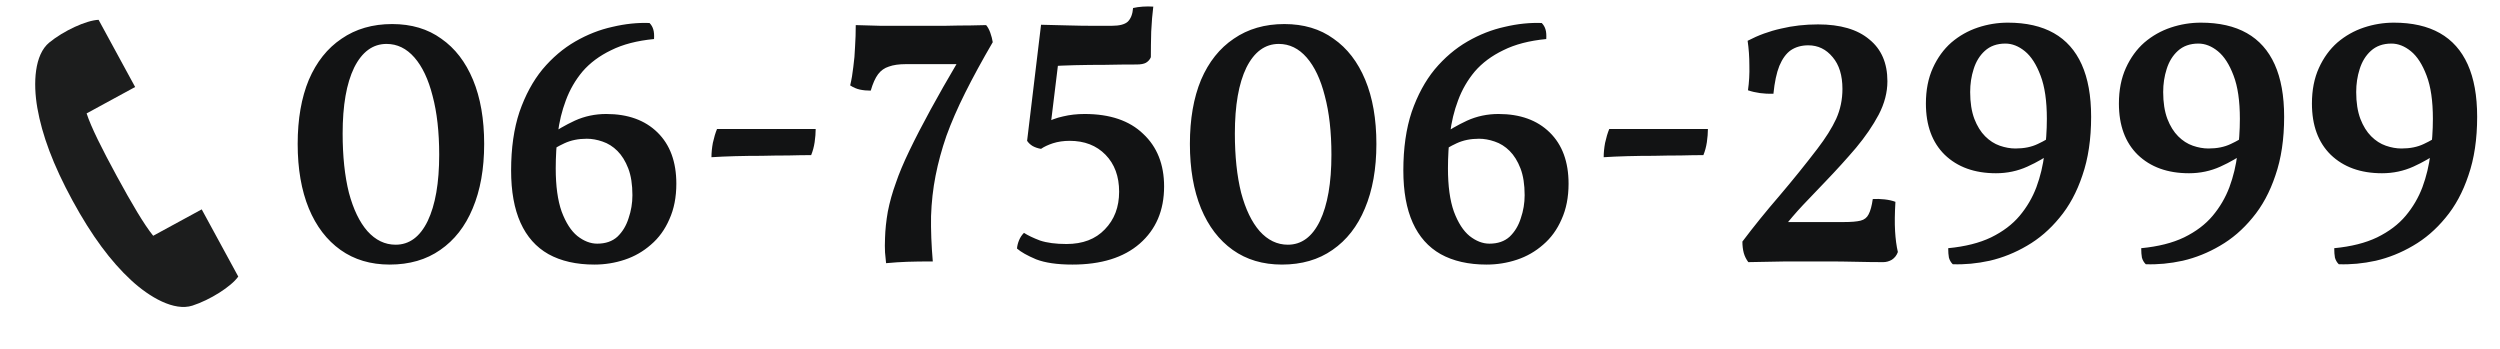
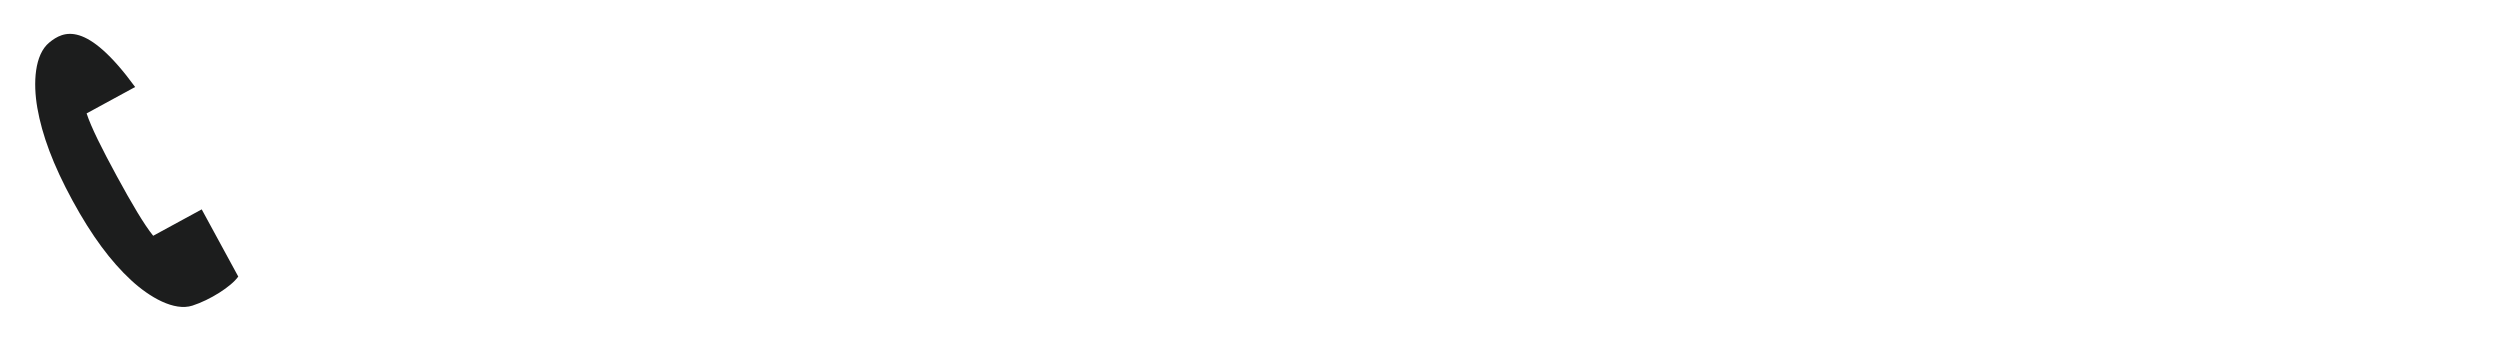
<svg xmlns="http://www.w3.org/2000/svg" width="459" height="64" viewBox="0 0 459 64" fill="none">
-   <path d="M24.812 15.973L18.101 3.639C15.857 3.723 11.663 5.657 9.037 7.817C6.351 10.024 6.048 15.192 6.857 19.826C7.719 24.758 9.725 30.226 13.299 36.795C16.873 43.365 20.373 48.02 24.046 51.422C27.497 54.62 32 57.172 35.313 56.116C38.55 55.079 42.455 52.614 43.745 50.776L37.035 38.441L28.125 43.288C26.464 41.245 24.173 37.352 21.456 32.358C18.739 27.364 16.715 23.325 15.902 20.82L24.812 15.973Z" fill="#1C1D1D" />
-   <path d="M71.997 4.416C75.538 4.416 78.546 5.312 81.021 7.104C83.538 8.853 85.479 11.371 86.845 14.656C88.21 17.941 88.893 21.867 88.893 26.432C88.893 30.997 88.189 34.944 86.781 38.272C85.415 41.557 83.431 44.096 80.829 45.888C78.269 47.68 75.175 48.576 71.549 48.576C68.05 48.576 65.042 47.68 62.525 45.888C60.007 44.096 58.066 41.557 56.701 38.272C55.335 34.944 54.653 30.997 54.653 26.432C54.653 21.867 55.335 17.941 56.701 14.656C58.109 11.371 60.114 8.853 62.717 7.104C65.319 5.312 68.413 4.416 71.997 4.416ZM70.973 8.064C68.455 8.064 66.471 9.515 65.021 12.416C63.613 15.317 62.909 19.349 62.909 24.512C62.909 28.693 63.293 32.32 64.061 35.392C64.871 38.421 66.002 40.768 67.453 42.432C68.946 44.096 70.674 44.928 72.637 44.928C75.154 44.928 77.117 43.477 78.525 40.576C79.933 37.632 80.637 33.579 80.637 28.416C80.637 24.235 80.231 20.629 79.421 17.6C78.653 14.571 77.543 12.224 76.093 10.56C74.642 8.896 72.935 8.064 70.973 8.064ZM109.136 48.576C105.808 48.576 102.992 47.936 100.688 46.656C98.427 45.376 96.72 43.456 95.568 40.896C94.416 38.336 93.84 35.136 93.84 31.296C93.84 27.2 94.352 23.616 95.376 20.544C96.443 17.472 97.851 14.869 99.6 12.736C101.392 10.603 103.398 8.896 105.616 7.616C107.835 6.336 110.118 5.44 112.464 4.928C114.811 4.373 117.072 4.139 119.248 4.224C119.59 4.565 119.824 4.971 119.952 5.44C120.08 5.867 120.123 6.443 120.08 7.168C116.966 7.467 114.342 8.149 112.208 9.216C110.075 10.24 108.326 11.541 106.96 13.12C105.638 14.699 104.614 16.469 103.888 18.432C103.163 20.352 102.672 22.379 102.416 24.512C102.16 26.603 102.032 28.736 102.032 30.912C102.032 34.155 102.395 36.8 103.12 38.848C103.888 40.896 104.848 42.389 106 43.328C107.195 44.267 108.411 44.736 109.648 44.736C111.184 44.736 112.422 44.309 113.36 43.456C114.299 42.56 114.982 41.429 115.408 40.064C115.878 38.699 116.112 37.291 116.112 35.84C116.112 33.877 115.856 32.235 115.344 30.912C114.832 29.589 114.171 28.523 113.36 27.712C112.55 26.901 111.632 26.325 110.608 25.984C109.627 25.643 108.667 25.472 107.728 25.472C106.192 25.472 104.827 25.749 103.632 26.304C102.438 26.859 101.499 27.413 100.816 27.968L100.688 24.96C102.182 23.893 103.803 22.955 105.552 22.144C107.344 21.333 109.264 20.928 111.312 20.928C115.28 20.928 118.416 22.059 120.72 24.32C123.024 26.581 124.176 29.717 124.176 33.728C124.176 36.203 123.75 38.379 122.896 40.256C122.086 42.133 120.955 43.691 119.504 44.928C118.096 46.165 116.496 47.083 114.704 47.68C112.912 48.277 111.056 48.576 109.136 48.576ZM149.759 23.68C149.759 24.405 149.695 25.216 149.567 26.112C149.439 26.965 149.226 27.755 148.927 28.48C147.733 28.48 146.346 28.501 144.767 28.544C143.189 28.544 141.546 28.565 139.839 28.608C138.175 28.608 136.554 28.629 134.975 28.672C133.397 28.715 131.946 28.779 130.623 28.864C130.623 28.053 130.709 27.179 130.879 26.24C131.093 25.259 131.349 24.405 131.647 23.68H149.759ZM162.684 48.32C162.641 47.765 162.577 47.104 162.492 46.336C162.449 45.568 162.449 44.693 162.492 43.712C162.534 42.176 162.705 40.555 163.004 38.848C163.345 37.099 163.836 35.349 164.476 33.6C165.03 31.936 165.862 29.952 166.972 27.648C168.081 25.344 169.382 22.827 170.876 20.096C172.369 17.365 173.948 14.592 175.612 11.776H166.332C165.052 11.776 164.006 11.925 163.196 12.224C162.385 12.48 161.724 12.949 161.212 13.632C160.7 14.315 160.252 15.317 159.868 16.64C159.142 16.64 158.481 16.576 157.884 16.448C157.286 16.32 156.689 16.064 156.092 15.68C156.348 14.613 156.54 13.483 156.668 12.288C156.838 11.093 156.945 9.856 156.988 8.576C157.073 7.296 157.116 5.973 157.116 4.608C158.14 4.651 159.654 4.693 161.66 4.736C163.708 4.736 165.99 4.736 168.508 4.736C170.129 4.736 171.793 4.736 173.5 4.736C175.249 4.693 176.806 4.672 178.172 4.672C179.537 4.629 180.497 4.608 181.052 4.608C181.35 4.949 181.606 5.419 181.82 6.016C182.033 6.613 182.182 7.189 182.268 7.744C180.305 11.115 178.62 14.208 177.212 17.024C175.804 19.84 174.652 22.485 173.756 24.96C172.902 27.435 172.241 29.867 171.772 32.256C171.302 34.645 171.025 37.12 170.94 39.68C170.897 42.24 171.004 45.013 171.26 48C169.382 48 167.825 48.021 166.588 48.064C165.35 48.107 164.049 48.192 162.684 48.32ZM211.744 1.216C211.573 2.539 211.445 4.075 211.36 5.824C211.317 7.531 211.296 9.088 211.296 10.496C211.125 10.923 210.826 11.264 210.4 11.52C210.016 11.733 209.44 11.84 208.672 11.84C206.794 11.84 204.874 11.861 202.912 11.904C200.949 11.904 199.093 11.925 197.344 11.968C195.637 12.011 194.144 12.075 192.864 12.16L194.656 8.576L192.736 24.32L191.584 22.72C192.778 22.08 193.973 21.632 195.168 21.376C196.405 21.077 197.728 20.928 199.136 20.928C203.786 20.928 207.37 22.144 209.888 24.576C212.448 26.965 213.728 30.187 213.728 34.24C213.728 38.635 212.234 42.133 209.248 44.736C206.304 47.296 202.186 48.576 196.896 48.576C194.122 48.576 191.904 48.256 190.24 47.616C188.618 46.933 187.445 46.272 186.72 45.632C186.762 45.12 186.89 44.608 187.104 44.096C187.317 43.584 187.616 43.136 188 42.752C188.725 43.221 189.706 43.691 190.944 44.16C192.224 44.587 193.845 44.8 195.808 44.8C198.794 44.8 201.141 43.904 202.848 42.112C204.597 40.32 205.472 38.016 205.472 35.2C205.472 32.384 204.64 30.123 202.976 28.416C201.312 26.709 199.114 25.856 196.384 25.856C195.274 25.856 194.25 26.005 193.312 26.304C192.416 26.603 191.69 26.944 191.136 27.328C190.581 27.243 190.069 27.072 189.6 26.816C189.173 26.56 188.832 26.24 188.576 25.856L191.136 4.544C193.098 4.587 194.826 4.629 196.32 4.672C197.813 4.715 199.178 4.736 200.416 4.736C201.696 4.736 202.933 4.736 204.128 4.736C205.536 4.736 206.517 4.48 207.072 3.968C207.626 3.413 207.946 2.581 208.032 1.472C208.586 1.344 209.184 1.259 209.824 1.216C210.464 1.173 211.104 1.173 211.744 1.216ZM235.809 4.416C239.351 4.416 242.359 5.312 244.833 7.104C247.351 8.853 249.292 11.371 250.657 14.656C252.023 17.941 252.705 21.867 252.705 26.432C252.705 30.997 252.001 34.944 250.593 38.272C249.228 41.557 247.244 44.096 244.641 45.888C242.081 47.68 238.988 48.576 235.361 48.576C231.863 48.576 228.855 47.68 226.337 45.888C223.82 44.096 221.879 41.557 220.513 38.272C219.148 34.944 218.465 30.997 218.465 26.432C218.465 21.867 219.148 17.941 220.513 14.656C221.921 11.371 223.927 8.853 226.529 7.104C229.132 5.312 232.225 4.416 235.809 4.416ZM234.785 8.064C232.268 8.064 230.284 9.515 228.833 12.416C227.425 15.317 226.721 19.349 226.721 24.512C226.721 28.693 227.105 32.32 227.873 35.392C228.684 38.421 229.815 40.768 231.265 42.432C232.759 44.096 234.487 44.928 236.449 44.928C238.967 44.928 240.929 43.477 242.337 40.576C243.745 37.632 244.449 33.579 244.449 28.416C244.449 24.235 244.044 20.629 243.233 17.6C242.465 14.571 241.356 12.224 239.905 10.56C238.455 8.896 236.748 8.064 234.785 8.064ZM272.949 48.576C269.621 48.576 266.805 47.936 264.501 46.656C262.239 45.376 260.533 43.456 259.381 40.896C258.229 38.336 257.653 35.136 257.653 31.296C257.653 27.2 258.165 23.616 259.189 20.544C260.255 17.472 261.663 14.869 263.413 12.736C265.205 10.603 267.21 8.896 269.429 7.616C271.647 6.336 273.93 5.44 276.277 4.928C278.623 4.373 280.885 4.139 283.061 4.224C283.402 4.565 283.637 4.971 283.765 5.44C283.893 5.867 283.935 6.443 283.893 7.168C280.778 7.467 278.154 8.149 276.021 9.216C273.887 10.24 272.138 11.541 270.773 13.12C269.45 14.699 268.426 16.469 267.701 18.432C266.975 20.352 266.485 22.379 266.229 24.512C265.973 26.603 265.845 28.736 265.845 30.912C265.845 34.155 266.207 36.8 266.933 38.848C267.701 40.896 268.661 42.389 269.813 43.328C271.007 44.267 272.223 44.736 273.461 44.736C274.997 44.736 276.234 44.309 277.173 43.456C278.111 42.56 278.794 41.429 279.221 40.064C279.69 38.699 279.925 37.291 279.925 35.84C279.925 33.877 279.669 32.235 279.157 30.912C278.645 29.589 277.983 28.523 277.173 27.712C276.362 26.901 275.445 26.325 274.421 25.984C273.439 25.643 272.479 25.472 271.541 25.472C270.005 25.472 268.639 25.749 267.445 26.304C266.25 26.859 265.311 27.413 264.629 27.968L264.501 24.96C265.994 23.893 267.615 22.955 269.365 22.144C271.157 21.333 273.077 20.928 275.125 20.928C279.093 20.928 282.229 22.059 284.533 24.32C286.837 26.581 287.989 29.717 287.989 33.728C287.989 36.203 287.562 38.379 286.709 40.256C285.898 42.133 284.767 43.691 283.317 44.928C281.909 46.165 280.309 47.083 278.517 47.68C276.725 48.277 274.869 48.576 272.949 48.576ZM313.572 23.68C313.572 24.405 313.508 25.216 313.38 26.112C313.252 26.965 313.038 27.755 312.74 28.48C311.545 28.48 310.158 28.501 308.58 28.544C307.001 28.544 305.358 28.565 303.652 28.608C301.988 28.608 300.366 28.629 298.788 28.672C297.209 28.715 295.758 28.779 294.436 28.864C294.436 28.053 294.521 27.179 294.692 26.24C294.905 25.259 295.161 24.405 295.46 23.68H313.572ZM320.992 48.128C320.608 47.616 320.331 47.061 320.16 46.464C319.99 45.824 319.904 45.12 319.904 44.352C321.995 41.579 324.256 38.784 326.688 35.968C329.12 33.109 331.446 30.229 333.664 27.328C335.2 25.323 336.352 23.488 337.12 21.824C337.888 20.117 338.272 18.283 338.272 16.32C338.272 13.845 337.675 11.904 336.48 10.496C335.286 9.045 333.792 8.32 332 8.32C330.763 8.32 329.696 8.619 328.8 9.216C327.947 9.813 327.243 10.773 326.688 12.096C326.176 13.376 325.814 15.083 325.6 17.216C323.851 17.259 322.294 17.045 320.928 16.576C321.142 15.083 321.227 13.568 321.184 12.032C321.184 10.453 321.078 8.939 320.864 7.488C322.827 6.464 324.875 5.717 327.008 5.248C329.142 4.736 331.403 4.48 333.792 4.48C337.888 4.48 341.024 5.397 343.2 7.232C345.419 9.024 346.528 11.584 346.528 14.912C346.528 16.96 345.995 19.008 344.928 21.056C343.862 23.061 342.475 25.088 340.768 27.136C339.062 29.141 337.184 31.211 335.136 33.344C333.728 34.795 332.363 36.224 331.04 37.632C329.718 39.04 328.459 40.512 327.264 42.048L326.112 40.768H338.528C339.894 40.768 340.918 40.683 341.6 40.512C342.283 40.341 342.774 39.957 343.072 39.36C343.414 38.72 343.67 37.781 343.84 36.544C344.523 36.501 345.248 36.523 346.016 36.608C346.784 36.693 347.446 36.843 348 37.056C347.872 39.189 347.851 40.981 347.936 42.432C348.022 43.883 348.192 45.163 348.448 46.272C348.235 46.869 347.872 47.339 347.36 47.68C346.848 47.979 346.315 48.128 345.76 48.128C344.267 48.128 342.603 48.107 340.768 48.064C338.976 48.021 337.206 48 335.456 48C332.982 48 330.486 48 327.968 48C325.451 48.043 323.126 48.085 320.992 48.128ZM368.635 4.16C372.005 4.16 374.821 4.8 377.083 6.08C379.344 7.36 381.051 9.28 382.203 11.84C383.355 14.4 383.931 17.6 383.931 21.44C383.931 25.536 383.397 29.12 382.331 32.192C381.307 35.264 379.899 37.867 378.107 40C376.357 42.133 374.373 43.84 372.155 45.12C369.979 46.4 367.696 47.317 365.307 47.872C362.96 48.384 360.699 48.597 358.523 48.512C358.181 48.171 357.947 47.765 357.819 47.296C357.733 46.827 357.691 46.251 357.691 45.568C360.805 45.269 363.429 44.608 365.563 43.584C367.739 42.517 369.488 41.195 370.811 39.616C372.133 38.037 373.157 36.288 373.883 34.368C374.608 32.405 375.099 30.357 375.355 28.224C375.653 26.091 375.803 23.957 375.803 21.824C375.803 18.539 375.419 15.893 374.651 13.888C373.883 11.84 372.923 10.347 371.771 9.408C370.619 8.469 369.424 8 368.187 8C366.651 8 365.392 8.448 364.411 9.344C363.472 10.197 362.789 11.307 362.363 12.672C361.936 13.995 361.723 15.403 361.723 16.896C361.723 18.816 361.979 20.459 362.491 21.824C363.003 23.147 363.664 24.213 364.475 25.024C365.285 25.835 366.181 26.411 367.163 26.752C368.144 27.093 369.104 27.264 370.043 27.264C371.621 27.264 372.987 26.987 374.139 26.432C375.333 25.877 376.272 25.323 376.955 24.768L377.083 27.776C375.632 28.843 374.011 29.781 372.219 30.592C370.427 31.403 368.507 31.808 366.459 31.808C362.533 31.808 359.397 30.677 357.051 28.416C354.747 26.155 353.595 23.019 353.595 19.008C353.595 16.533 354.021 14.357 354.875 12.48C355.728 10.603 356.859 9.045 358.267 7.808C359.717 6.571 361.339 5.653 363.131 5.056C364.923 4.459 366.757 4.16 368.635 4.16ZM404.072 4.16C407.443 4.16 410.259 4.8 412.52 6.08C414.782 7.36 416.488 9.28 417.64 11.84C418.792 14.4 419.368 17.6 419.368 21.44C419.368 25.536 418.835 29.12 417.768 32.192C416.744 35.264 415.336 37.867 413.544 40C411.795 42.133 409.811 43.84 407.592 45.12C405.416 46.4 403.134 47.317 400.744 47.872C398.398 48.384 396.136 48.597 393.96 48.512C393.619 48.171 393.384 47.765 393.256 47.296C393.171 46.827 393.128 46.251 393.128 45.568C396.243 45.269 398.867 44.608 401 43.584C403.176 42.517 404.926 41.195 406.248 39.616C407.571 38.037 408.595 36.288 409.32 34.368C410.046 32.405 410.536 30.357 410.792 28.224C411.091 26.091 411.24 23.957 411.24 21.824C411.24 18.539 410.856 15.893 410.088 13.888C409.32 11.84 408.36 10.347 407.208 9.408C406.056 8.469 404.862 8 403.624 8C402.088 8 400.83 8.448 399.848 9.344C398.91 10.197 398.227 11.307 397.8 12.672C397.374 13.995 397.16 15.403 397.16 16.896C397.16 18.816 397.416 20.459 397.928 21.824C398.44 23.147 399.102 24.213 399.912 25.024C400.723 25.835 401.619 26.411 402.6 26.752C403.582 27.093 404.542 27.264 405.48 27.264C407.059 27.264 408.424 26.987 409.576 26.432C410.771 25.877 411.71 25.323 412.392 24.768L412.52 27.776C411.07 28.843 409.448 29.781 407.656 30.592C405.864 31.403 403.944 31.808 401.896 31.808C397.971 31.808 394.835 30.677 392.488 28.416C390.184 26.155 389.032 23.019 389.032 19.008C389.032 16.533 389.459 14.357 390.312 12.48C391.166 10.603 392.296 9.045 393.704 7.808C395.155 6.571 396.776 5.653 398.568 5.056C400.36 4.459 402.195 4.16 404.072 4.16ZM439.51 4.16C442.88 4.16 445.696 4.8 447.958 6.08C450.219 7.36 451.926 9.28 453.078 11.84C454.23 14.4 454.806 17.6 454.806 21.44C454.806 25.536 454.272 29.12 453.206 32.192C452.182 35.264 450.774 37.867 448.982 40C447.232 42.133 445.248 43.84 443.03 45.12C440.854 46.4 438.571 47.317 436.182 47.872C433.835 48.384 431.574 48.597 429.398 48.512C429.056 48.171 428.822 47.765 428.694 47.296C428.608 46.827 428.566 46.251 428.566 45.568C431.68 45.269 434.304 44.608 436.438 43.584C438.614 42.517 440.363 41.195 441.686 39.616C443.008 38.037 444.032 36.288 444.758 34.368C445.483 32.405 445.974 30.357 446.23 28.224C446.528 26.091 446.678 23.957 446.678 21.824C446.678 18.539 446.294 15.893 445.526 13.888C444.758 11.84 443.798 10.347 442.646 9.408C441.494 8.469 440.299 8 439.062 8C437.526 8 436.267 8.448 435.286 9.344C434.347 10.197 433.664 11.307 433.238 12.672C432.811 13.995 432.598 15.403 432.598 16.896C432.598 18.816 432.854 20.459 433.366 21.824C433.878 23.147 434.539 24.213 435.35 25.024C436.16 25.835 437.056 26.411 438.038 26.752C439.019 27.093 439.979 27.264 440.918 27.264C442.496 27.264 443.862 26.987 445.014 26.432C446.208 25.877 447.147 25.323 447.83 24.768L447.958 27.776C446.507 28.843 444.886 29.781 443.094 30.592C441.302 31.403 439.382 31.808 437.334 31.808C433.408 31.808 430.272 30.677 427.926 28.416C425.622 26.155 424.47 23.019 424.47 19.008C424.47 16.533 424.896 14.357 425.75 12.48C426.603 10.603 427.734 9.045 429.142 7.808C430.592 6.571 432.214 5.653 434.006 5.056C435.798 4.459 437.632 4.16 439.51 4.16Z" fill="#121314" />
+   <path d="M24.812 15.973C15.857 3.723 11.663 5.657 9.037 7.817C6.351 10.024 6.048 15.192 6.857 19.826C7.719 24.758 9.725 30.226 13.299 36.795C16.873 43.365 20.373 48.02 24.046 51.422C27.497 54.62 32 57.172 35.313 56.116C38.55 55.079 42.455 52.614 43.745 50.776L37.035 38.441L28.125 43.288C26.464 41.245 24.173 37.352 21.456 32.358C18.739 27.364 16.715 23.325 15.902 20.82L24.812 15.973Z" fill="#1C1D1D" />
</svg>